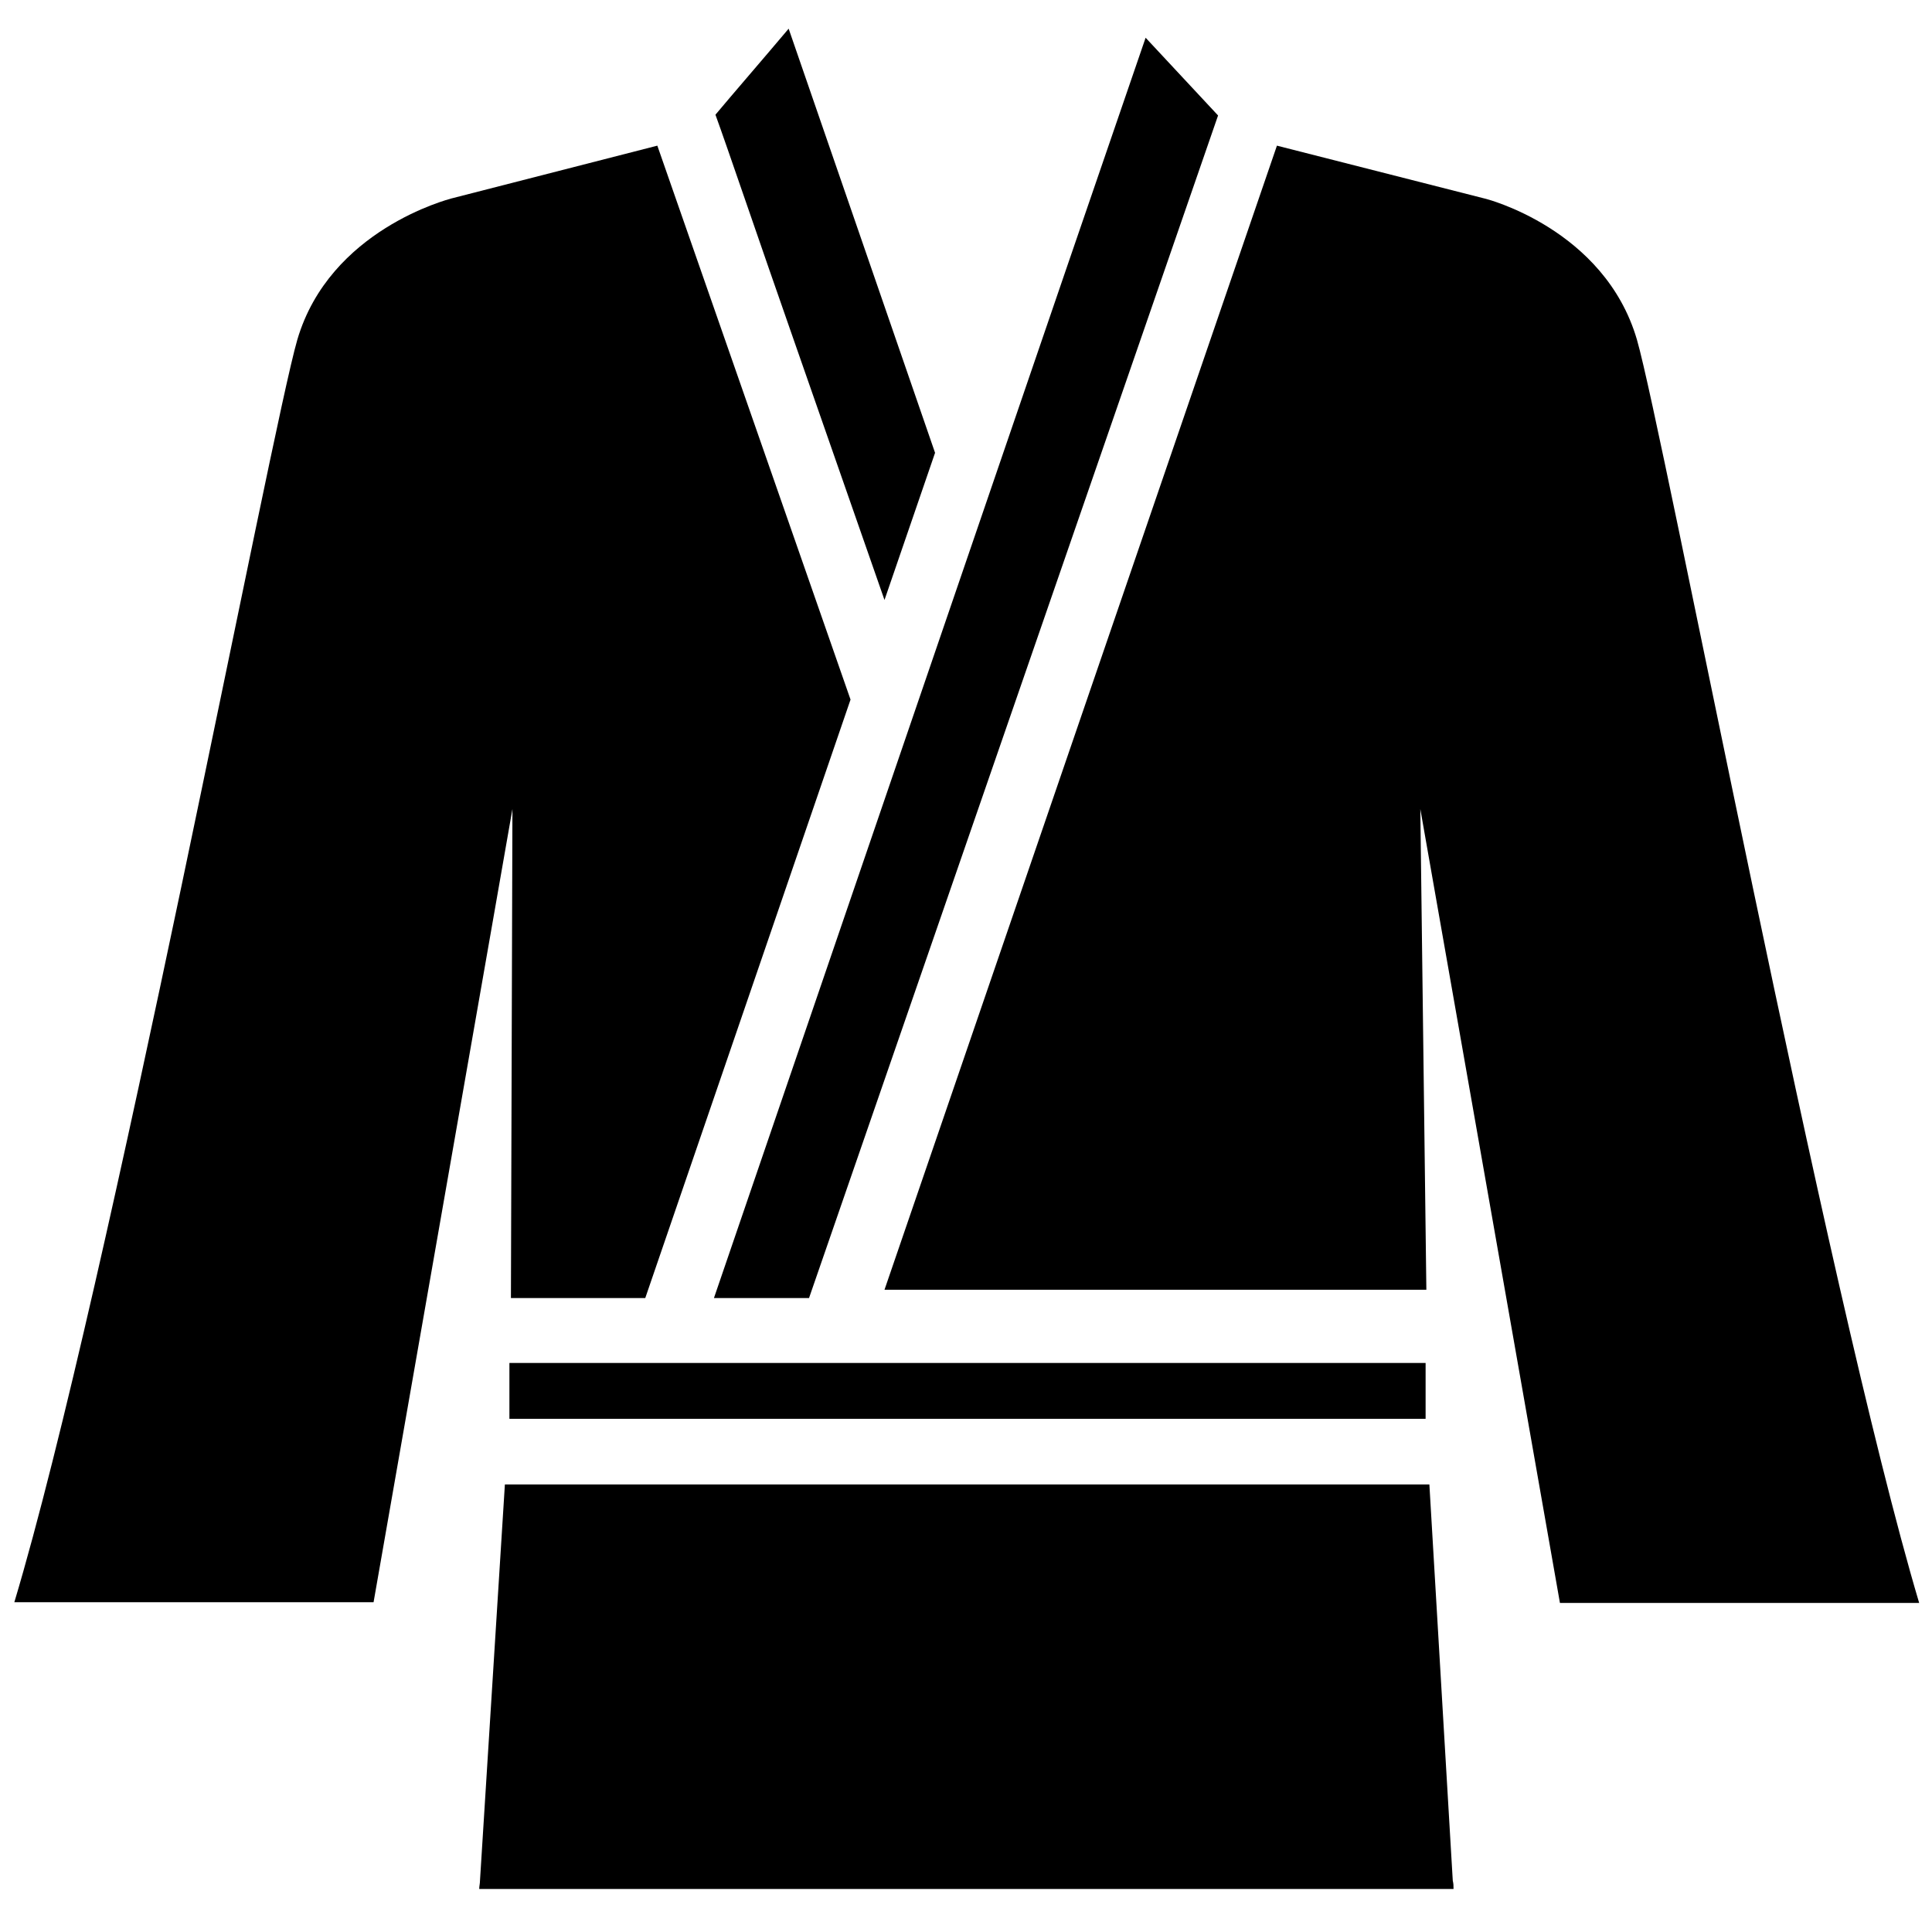
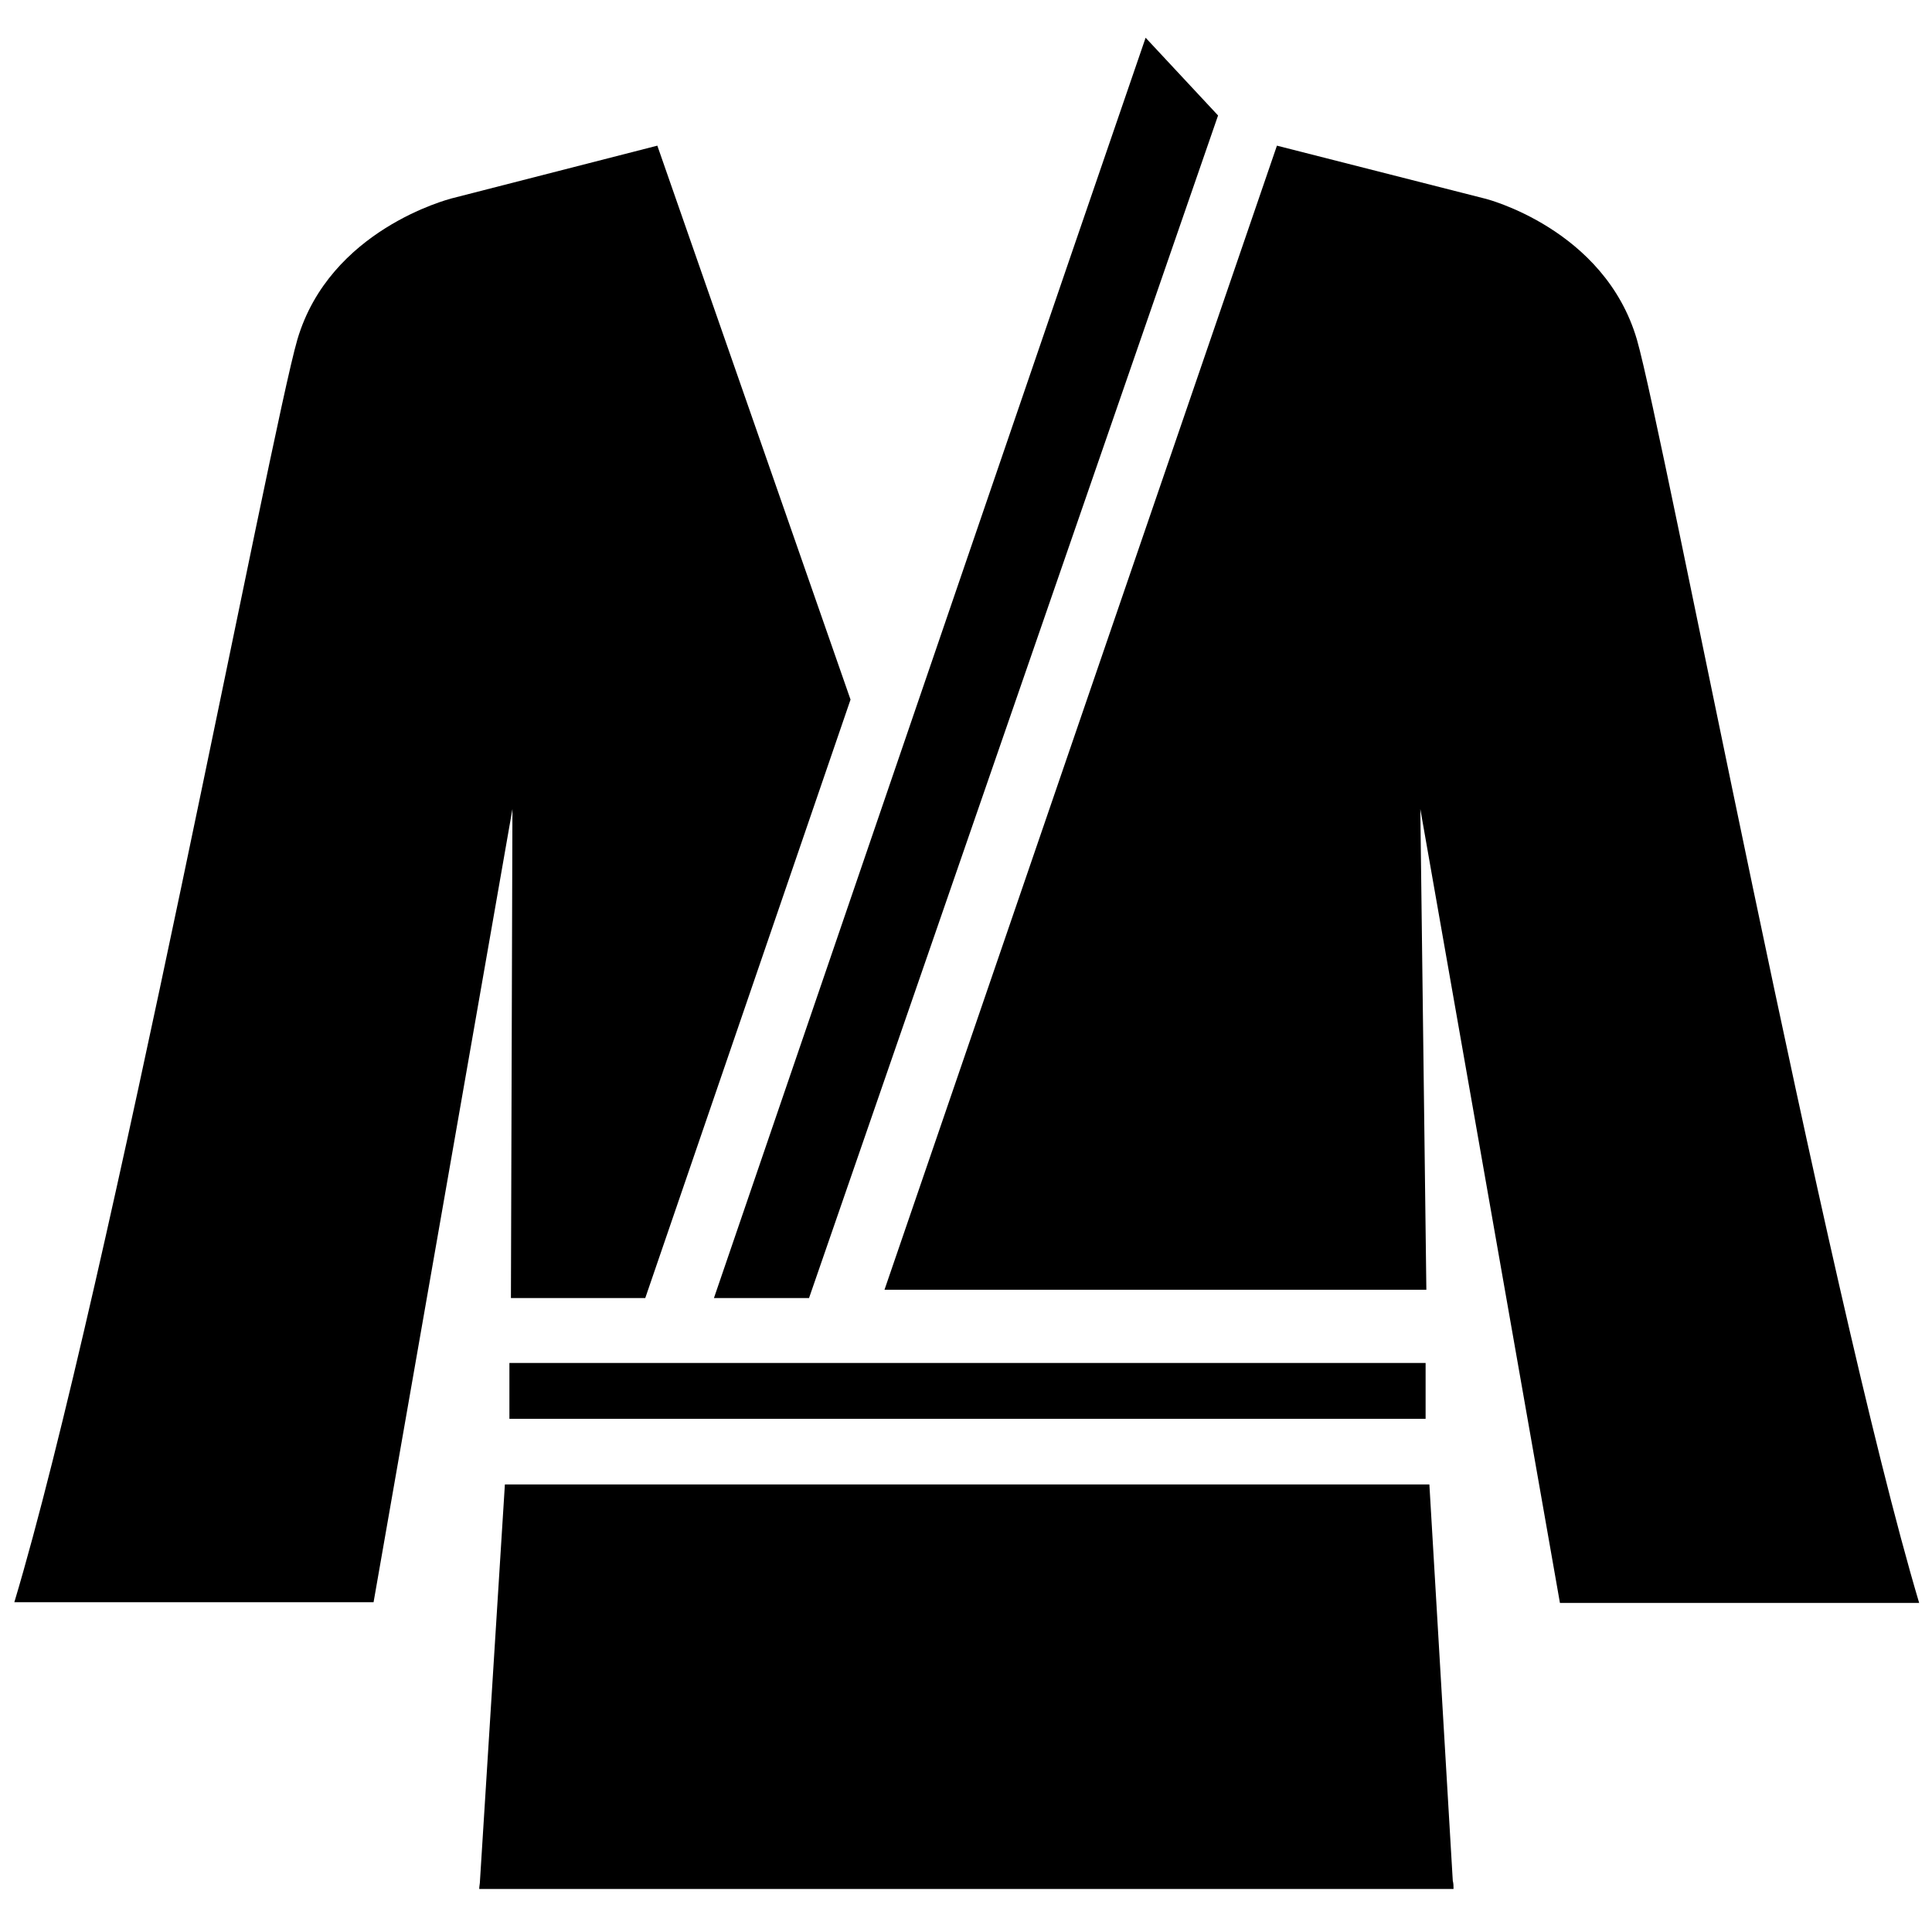
<svg xmlns="http://www.w3.org/2000/svg" fill="#000000" version="1.2" baseProfile="tiny" id="Capa_1" viewBox="0 0 256 256" xml:space="preserve">
  <g>
-     <path d="M117.2,79.5l6.7-19.5L104.5,3.8c-3.2,3.8-7.7,9-9.7,11.4c1.5,4.1,5.7,16.5,10.5,30.2L117.2,79.5z" />
    <path d="M107.2,172l54.2-156.7L151.8,5c-7.8,22.6-43.6,127.3-57.2,167H107.2z" />
    <rect x="67.5" y="180.6" width="121.4" height="7.4" />
    <path d="M67.7,172h17.8l27.2-79.3L87.1,19.3l-27.3,7c-0.3,0.1-16.1,4.1-20.4,18.7c-3.5,12-25,125.6-37.5,167.3h47.6l18.4-105.1   L67.7,172z" />
    <path d="M216.9,45c-4.3-14.7-20.1-18.7-20.2-18.7l-27.5-7l-52,151.6H189l-0.8-63.7l18.5,105.2h47.6   C241.9,170.7,220.4,57.1,216.9,45z" />
    <path d="M189.4,196.7h-24.3H91.3H66.9l-3.3,52.5c0,0.4-0.1,0.7-0.1,1.1h129.1c0-0.4,0-0.7-0.1-1.1L189.4,196.7z" />
  </g>
</svg>